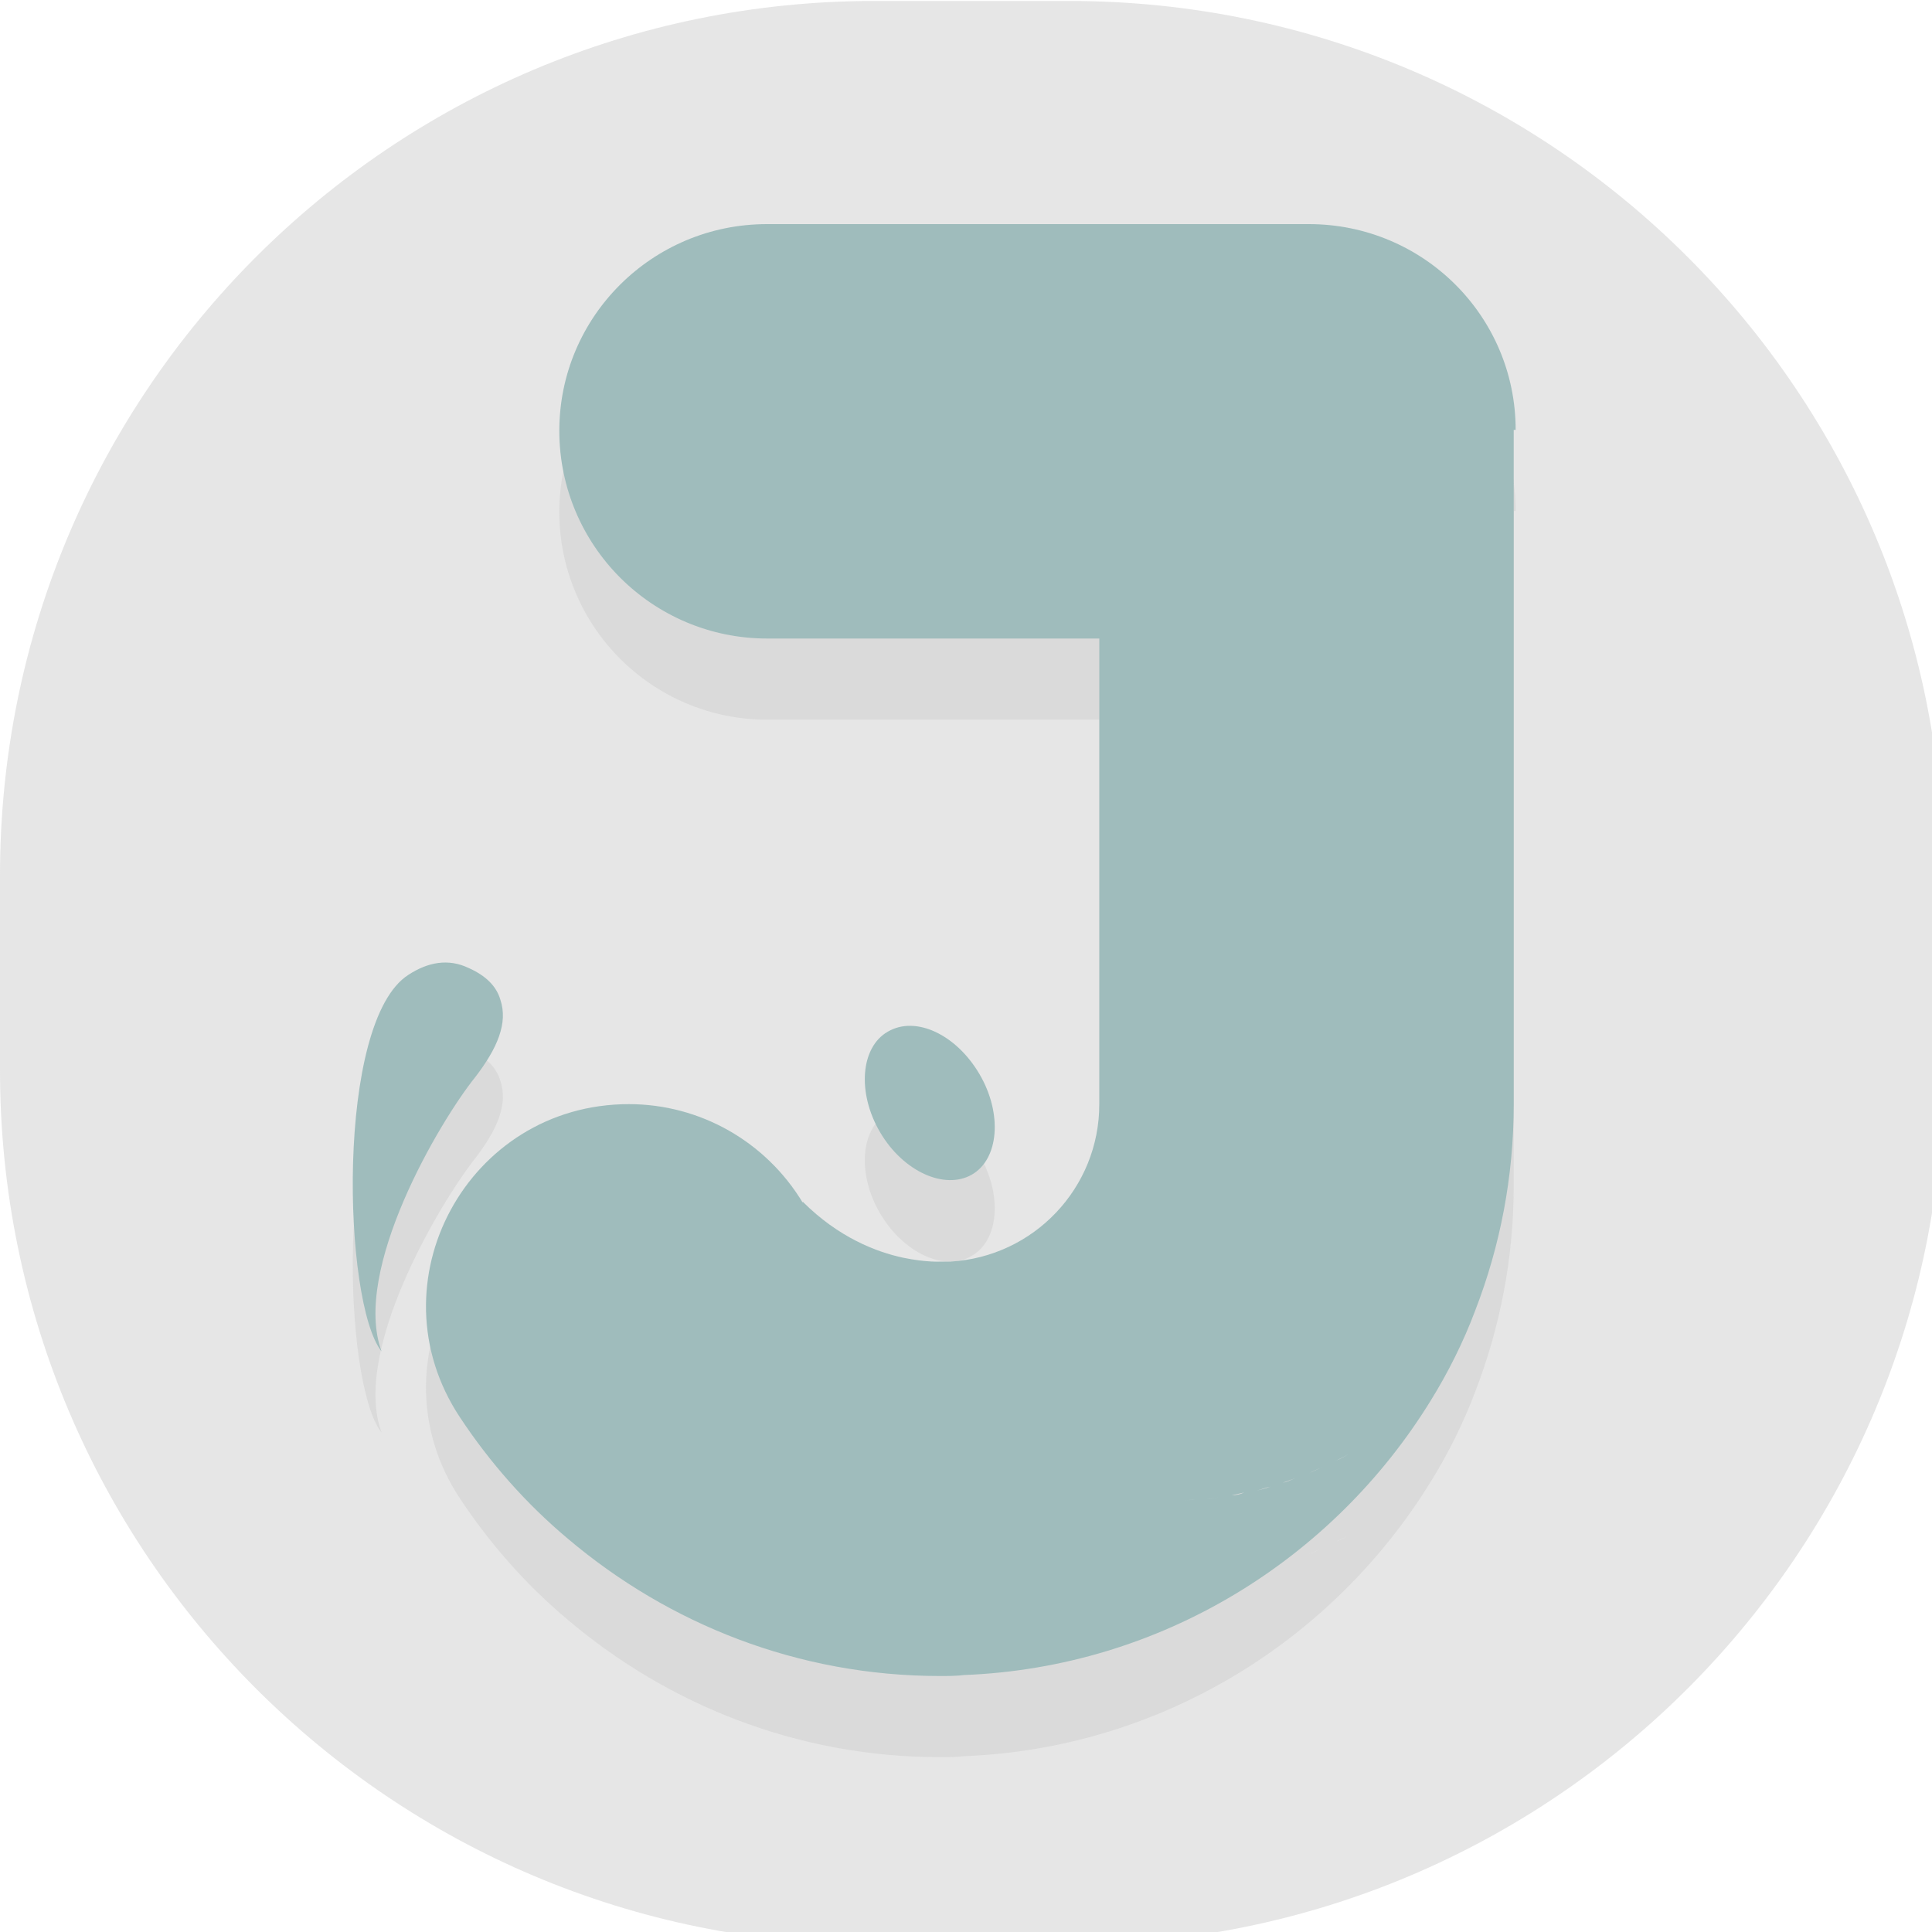
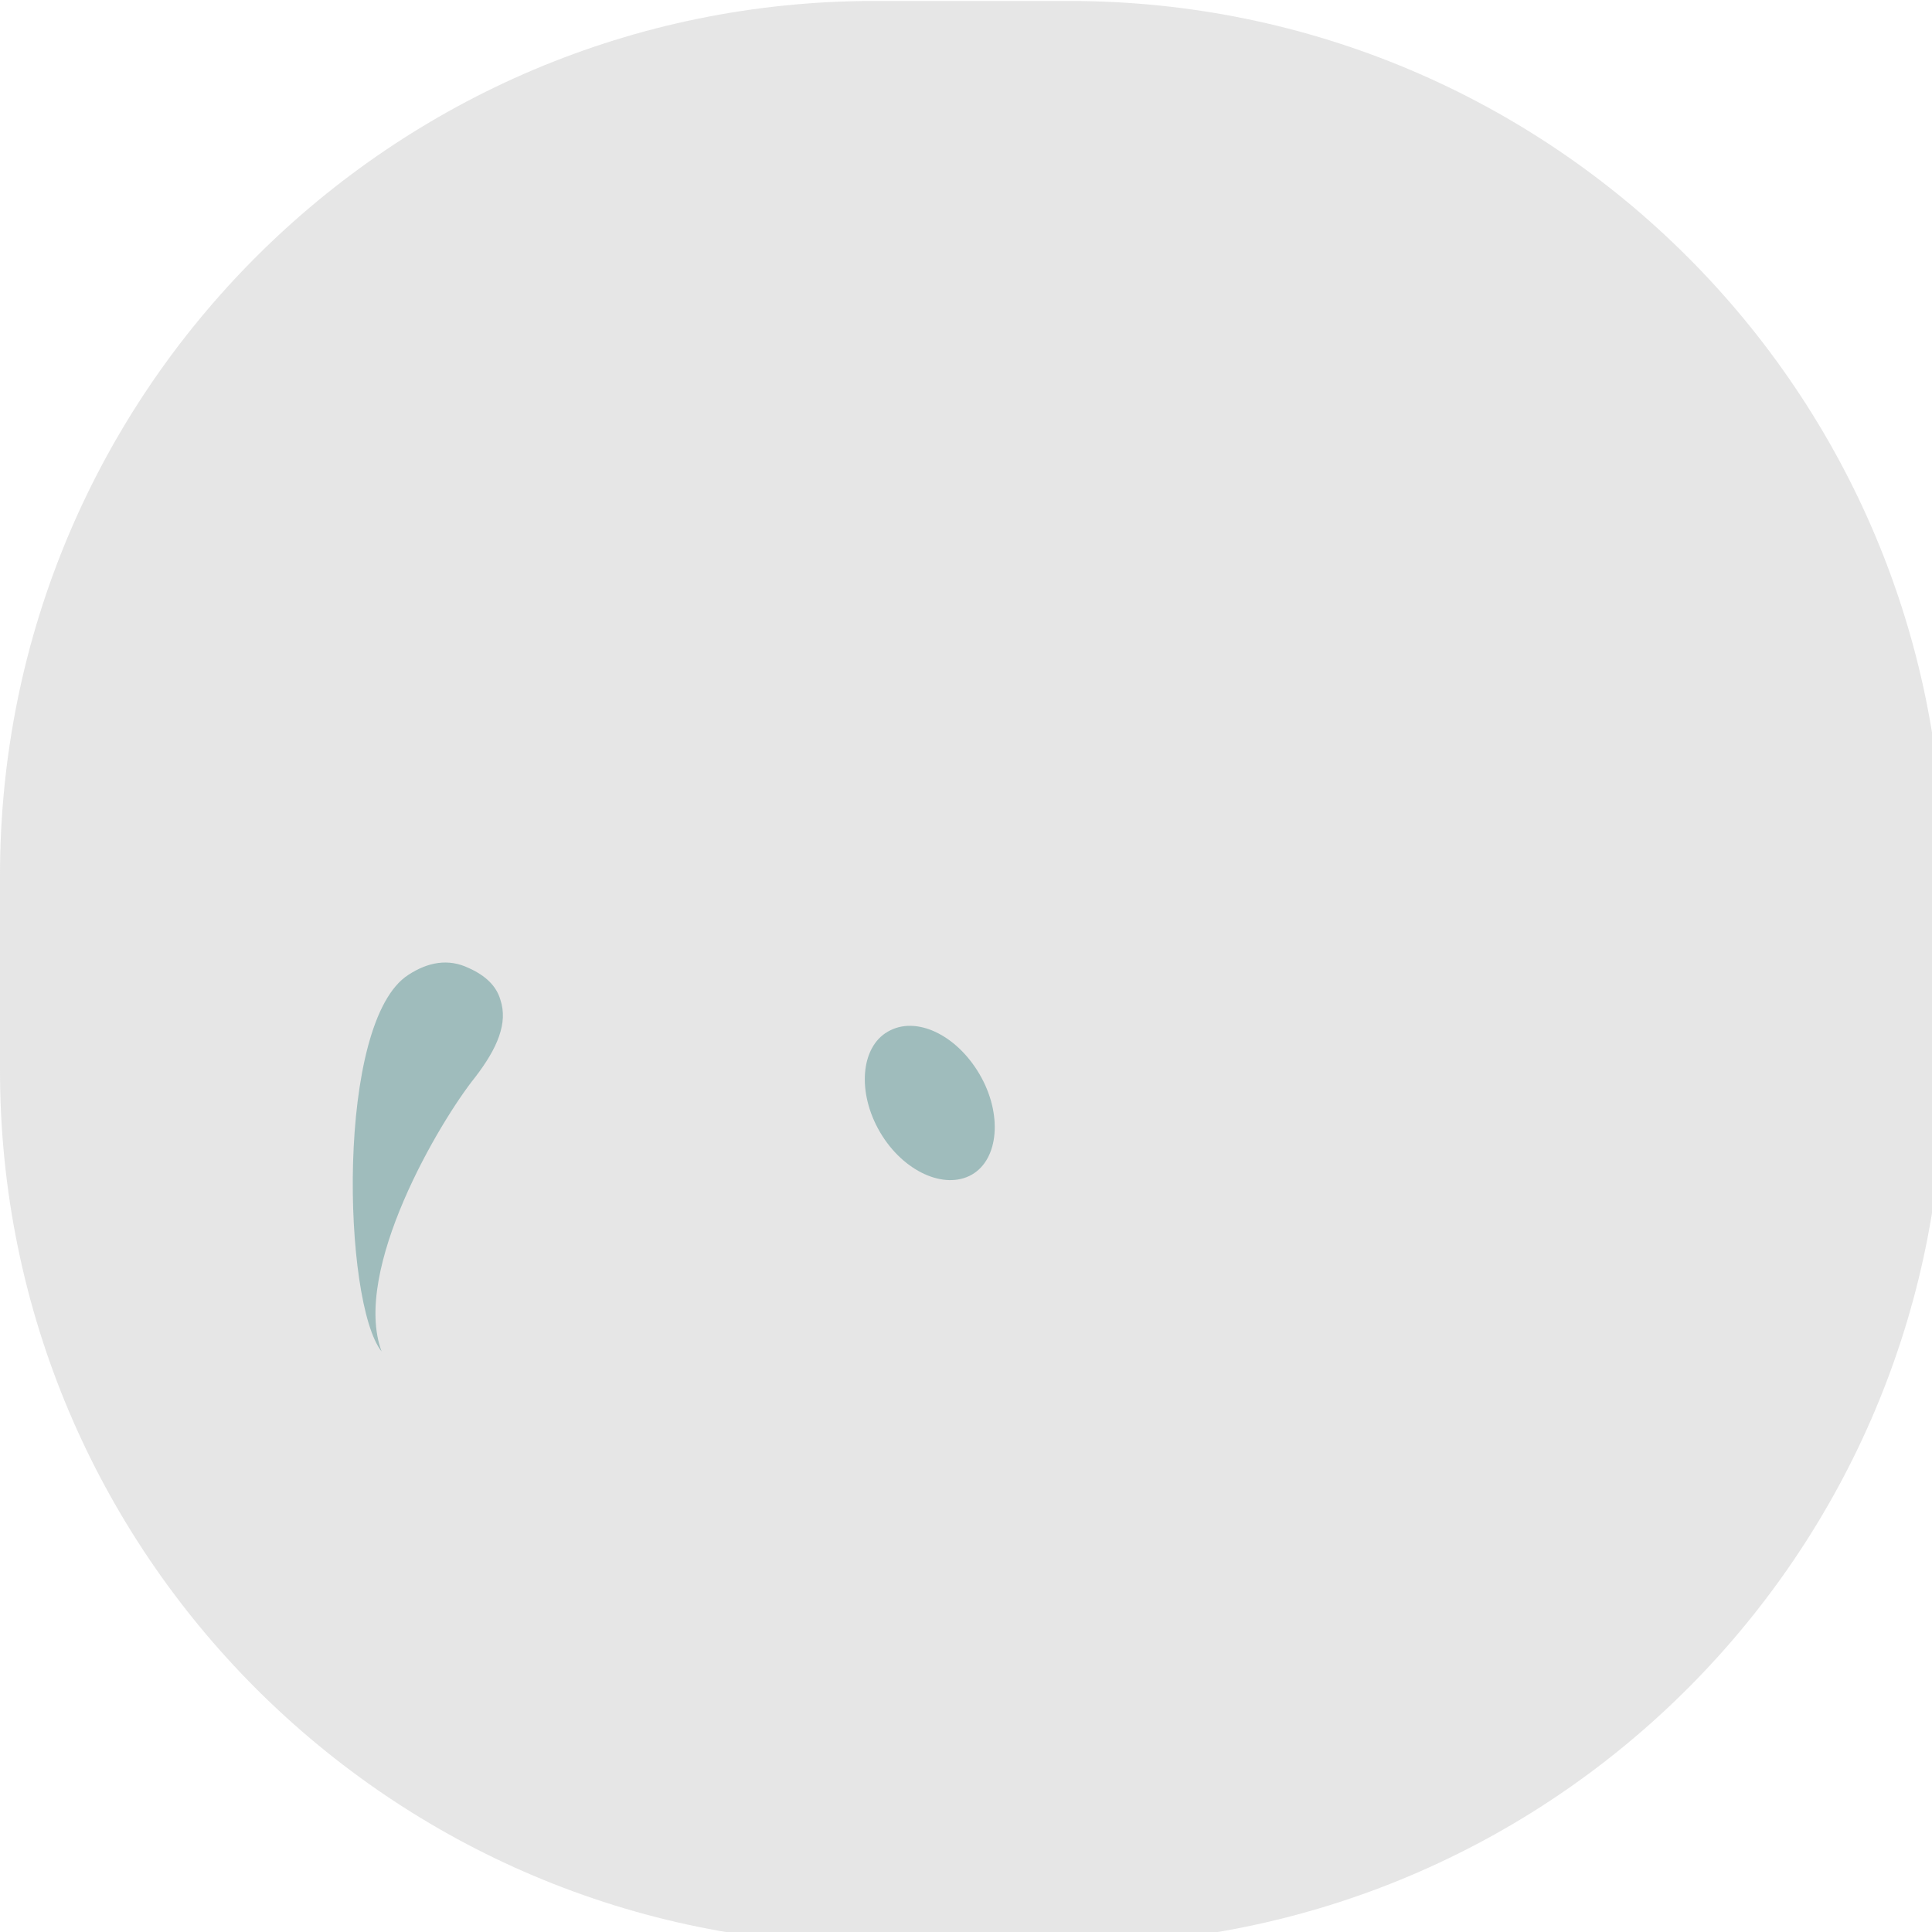
<svg xmlns="http://www.w3.org/2000/svg" version="1.1" id="Layer_1" x="0px" y="0px" viewBox="0 0 200 200" style="enable-background:new 0 0 200 200;" xml:space="preserve">
  <style type="text/css">
	.st0{opacity:0.31;fill-rule:evenodd;clip-rule:evenodd;fill:#AFAFAF;}
	.st1{opacity:0.31;}
	.st2{fill-rule:evenodd;clip-rule:evenodd;fill:#BFBFBF;}
	.st3{fill-rule:evenodd;clip-rule:evenodd;fill:#005F5F;}
</style>
  <path class="st0" d="M110.7,201.3H90.5c-50,0-90.5-40.5-90.5-90.5V90.6c0-50,40.5-90.5,90.5-90.5h20.2c50,0,90.5,40.5,90.5,90.5  v20.2C201.2,160.8,160.7,201.3,110.7,201.3z" />
  <g class="st1">
    <g>
-       <path class="st2" d="M100.6,130c2.8-1.6,3.2-6.3,0.8-10.4c-2.4-4.1-6.6-6.1-9.5-4.4c-2.8,1.6-3.2,6.3-0.8,10.4    C93.5,129.7,97.8,131.7,100.6,130z" />
-       <path class="st2" d="M156.9,52.9c0-11.8-9.6-21.3-21.4-21.3h-13.6H88.2h-8.8c-11.9,0-21.5,9.6-21.5,21.4c0,5.9,2.4,11.3,6.3,15.2    c3.9,3.9,9.3,6.3,15.2,6.3h23.5h10.9v8v40.2c0,8.7-6.8,15.8-15.4,16.3c-0.3,0-0.7,0-1,0c0,0-1.5,0.1-3.9-0.4    c-2.8-0.6-6.7-2.1-10.4-5.8c0,0,0,0,0,0.1c-3.8-6.3-10.6-10.2-18-10.2c-16.7,0-26.7,18.5-17.5,32.4c3.1,4.7,6.9,9,11.2,12.6    c0,0,0,0,0,0c10.4,8.8,23.8,14.2,38.5,14.2c0.8,0,1.7,0,2.5-0.1c20.4-0.8,38.2-12,48.3-28.4c-2.5,1.9-4.9,3.5-7.3,4.9    c2.4-1.4,4.8-3,7.3-4.9c0,0,0,0,0,0l0,0c1.8-2.9,3.4-6.1,4.6-9.3c2.6-6.7,4-13.9,4-21.4v-21.4c0,0,0,0,0,0v-5.3c0,0,0,0,0,0V52.9z     M120.1,163.7c0.3,0,0.5,0,0.8,0C120.6,163.7,120.3,163.7,120.1,163.7z M122.5,163.7c0.4,0,0.8,0,1.2-0.1    C123.2,163.7,122.9,163.7,122.5,163.7z M126.2,163.4c-0.4,0.1-0.9,0.1-1.3,0.2C125.4,163.6,125.8,163.5,126.2,163.4z M138.3,159.6    c0.4-0.2,0.9-0.4,1.3-0.7C139.2,159.2,138.8,159.4,138.3,159.6z M127.5,163.3c0.4-0.1,0.9-0.2,1.3-0.3    C128.4,163.1,127.9,163.2,127.5,163.3z M130.1,162.7c0.4-0.1,0.9-0.2,1.4-0.4C131,162.5,130.5,162.6,130.1,162.7z M132.8,161.9    c0.4-0.1,0.9-0.3,1.3-0.5C133.7,161.6,133.2,161.8,132.8,161.9z M135.5,160.9c0.4-0.2,0.9-0.4,1.3-0.6    C136.4,160.5,136,160.7,135.5,160.9z" />
-       <path class="st2" d="M49.2,119.9c2.3-3,3.4-5.6,2.6-8c-0.4-1.4-1.5-2.5-3.3-3.3c-2.1-1-4.2-0.6-6.2,0.7c-7.6,4.8-6.8,34-2.8,39    C36.4,139.9,45.5,124.6,49.2,119.9z" />
-     </g>
+       </g>
    <g>
      <path class="st3" d="M100.6,121.6c2.8-1.6,3.2-6.3,0.8-10.4c-2.4-4.1-6.6-6.1-9.5-4.4c-2.8,1.6-3.2,6.3-0.8,10.4    C93.5,121.3,97.8,123.2,100.6,121.6z" />
-       <path class="st3" d="M156.9,44.5c0-11.8-9.6-21.3-21.4-21.3h-13.6H88.2h-8.8c-11.9,0-21.5,9.6-21.5,21.4c0,5.9,2.4,11.3,6.3,15.2    c3.9,3.9,9.3,6.3,15.2,6.3h23.5h10.9v8v40.2c0,8.7-6.8,15.8-15.4,16.3c-0.3,0-0.7,0-1,0c0,0-1.5,0.1-3.9-0.4    c-2.8-0.6-6.7-2.1-10.4-5.8c0,0,0,0,0,0.1c-3.8-6.3-10.6-10.2-18-10.2c-16.7,0-26.7,18.5-17.5,32.4c3.1,4.7,6.9,9,11.2,12.6    c0,0,0,0,0,0c10.4,8.8,23.8,14.2,38.5,14.2c0.8,0,1.7,0,2.5-0.1c20.4-0.8,38.2-12,48.3-28.4c-2.5,1.9-4.9,3.5-7.3,4.9    c2.4-1.4,4.8-3,7.3-4.9c0,0,0,0,0,0l0,0c1.8-2.9,3.4-6.1,4.6-9.3c2.6-6.7,4-13.9,4-21.4V92.8c0,0,0,0,0,0v-5.3c0,0,0,0,0,0V44.5z     M120.1,155.3c0.3,0,0.5,0,0.8,0C120.6,155.3,120.3,155.3,120.1,155.3z M122.5,155.3c0.4,0,0.8,0,1.2-0.1    C123.2,155.3,122.9,155.3,122.5,155.3z M126.2,155c-0.4,0.1-0.9,0.1-1.3,0.2C125.4,155.1,125.8,155.1,126.2,155z M138.3,151.2    c0.4-0.2,0.9-0.4,1.3-0.7C139.2,150.8,138.8,151,138.3,151.2z M127.5,154.8c0.4-0.1,0.9-0.2,1.3-0.3    C128.4,154.7,127.9,154.8,127.5,154.8z M130.1,154.3c0.4-0.1,0.9-0.2,1.4-0.4C131,154,130.5,154.2,130.1,154.3z M132.8,153.5    c0.4-0.1,0.9-0.3,1.3-0.5C133.7,153.2,133.2,153.3,132.8,153.5z M135.5,152.5c0.4-0.2,0.9-0.4,1.3-0.6    C136.4,152.1,136,152.3,135.5,152.5z" />
-       <path class="st3" d="M49.2,111.5c2.3-3,3.4-5.6,2.6-8c-0.4-1.4-1.5-2.5-3.3-3.3c-2.1-1-4.2-0.6-6.2,0.7c-7.6,4.8-6.8,34-2.8,39    C36.4,131.5,45.5,116.1,49.2,111.5z" />
+       <path class="st3" d="M49.2,111.5c2.3-3,3.4-5.6,2.6-8c-0.4-1.4-1.5-2.5-3.3-3.3c-2.1-1-4.2-0.6-6.2,0.7c-7.6,4.8-6.8,34-2.8,39    C36.4,131.5,45.5,116.1,49.2,111.5" />
    </g>
  </g>
</svg>